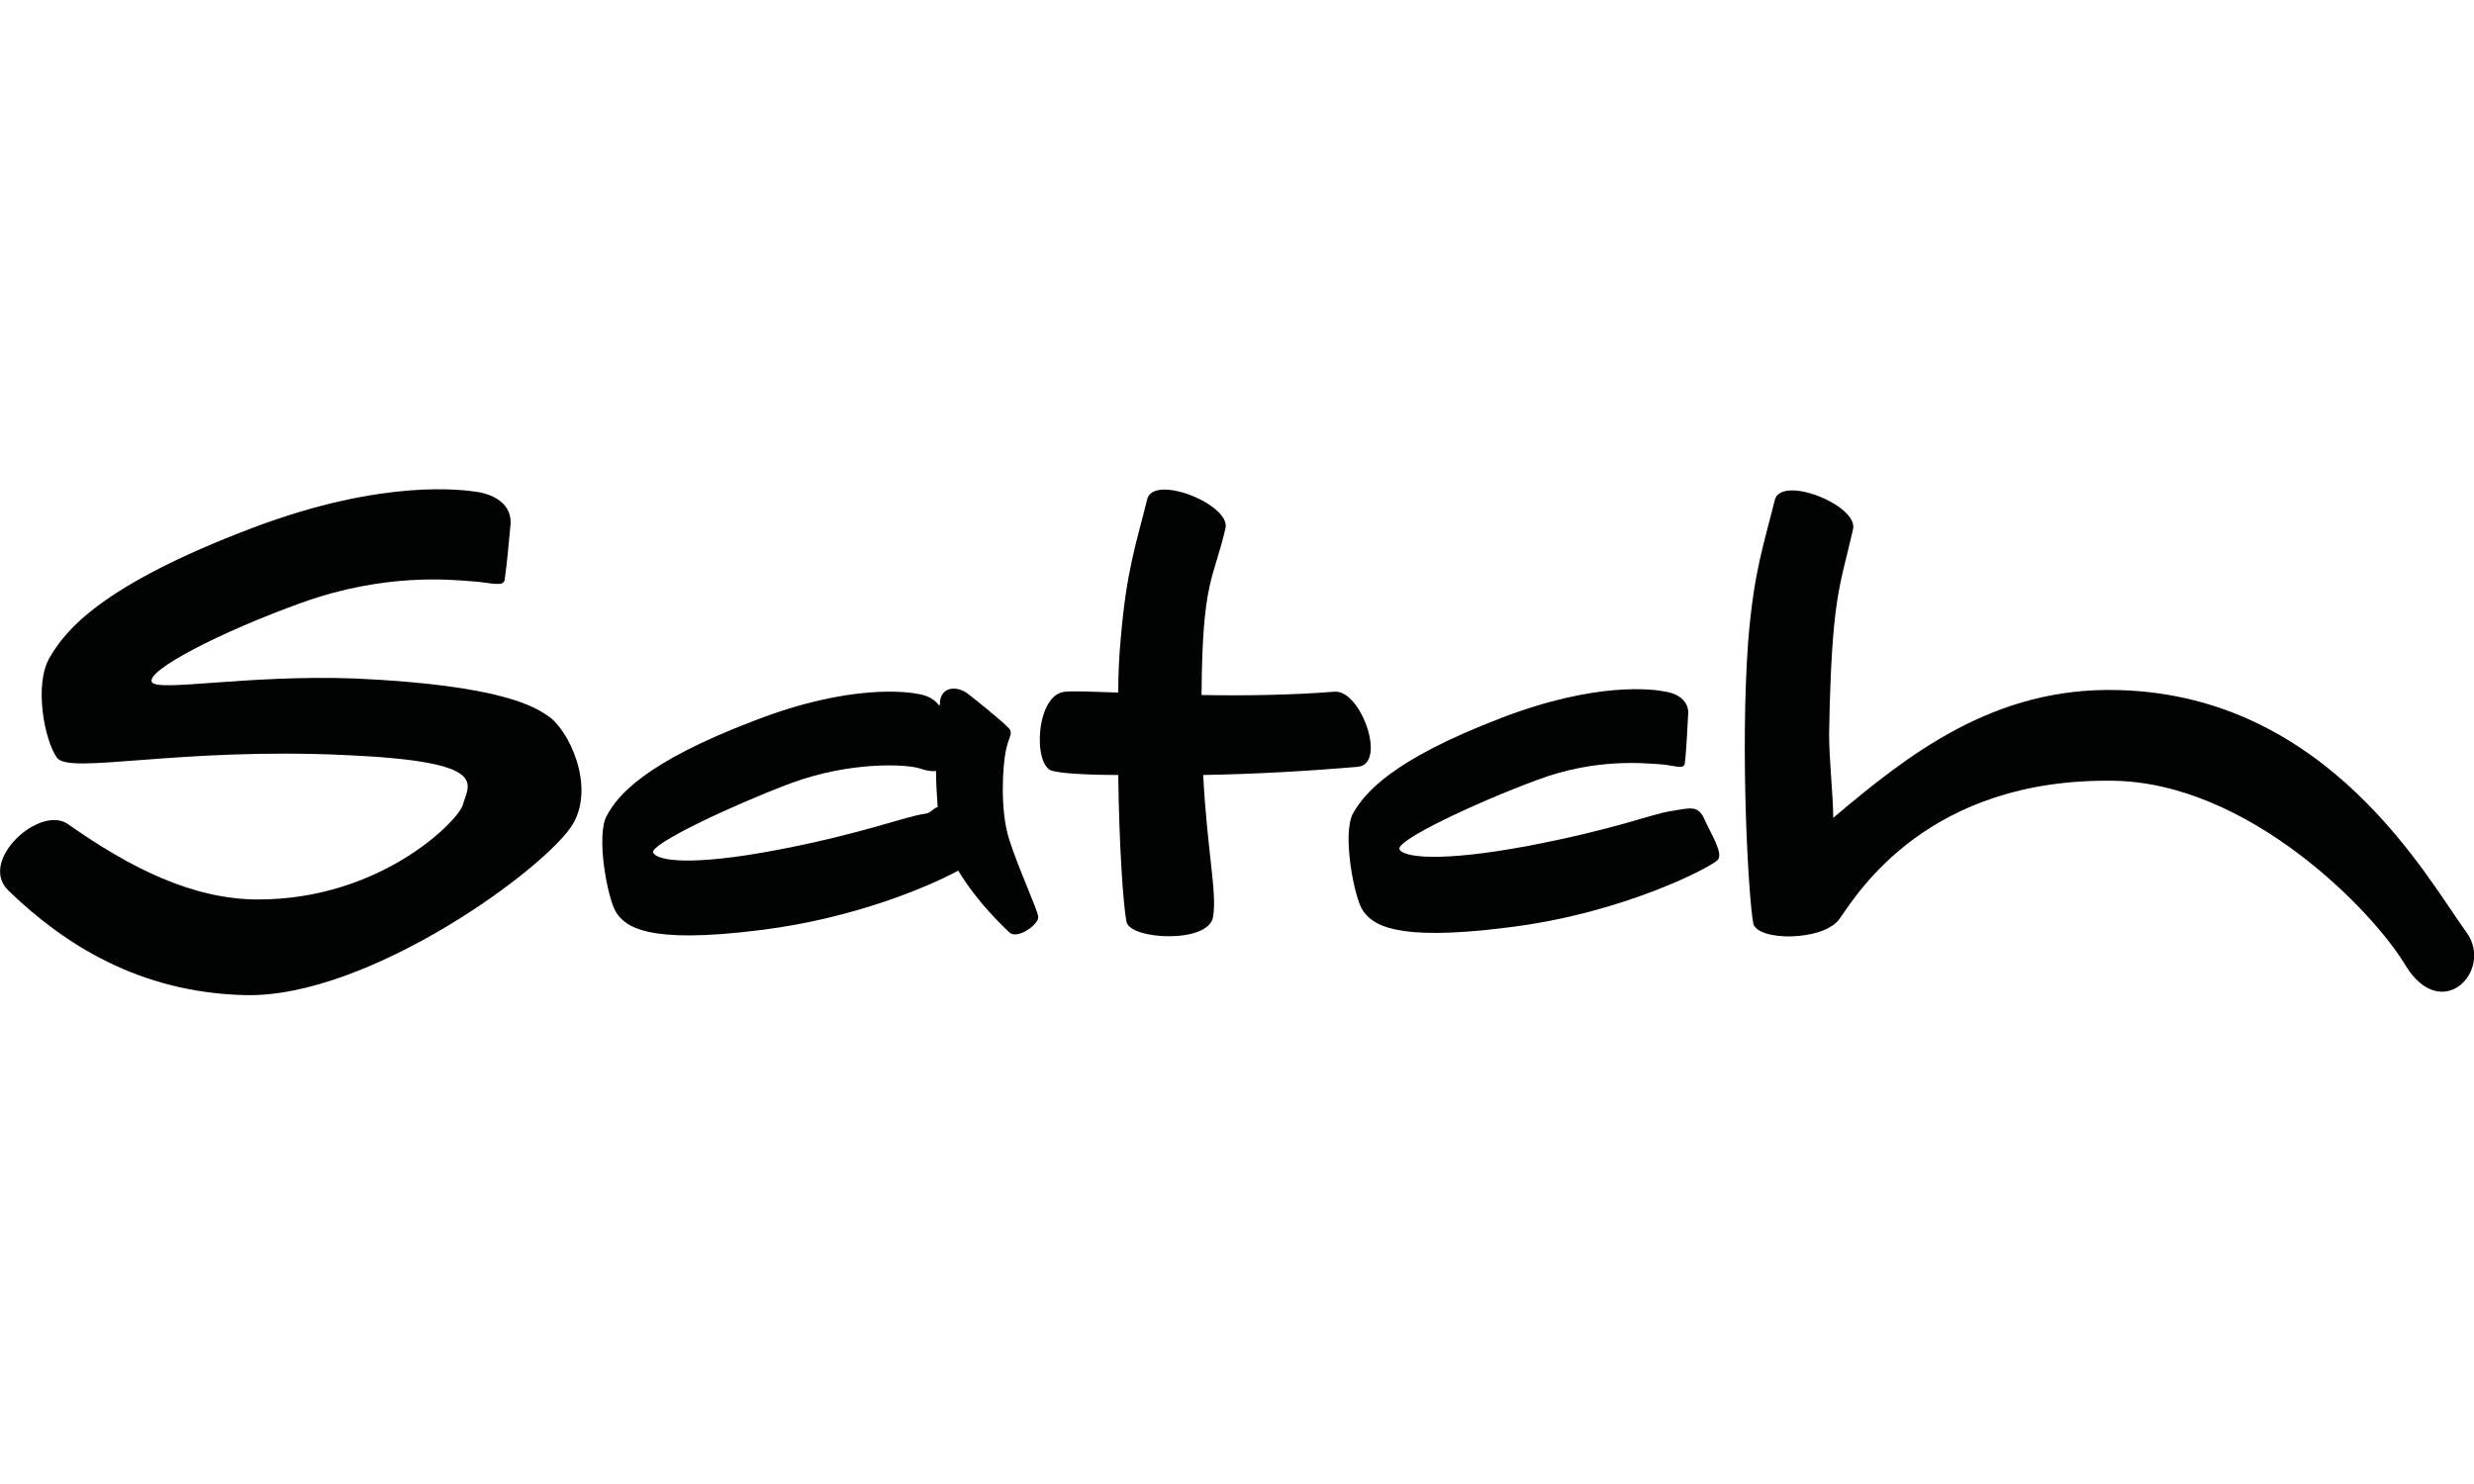
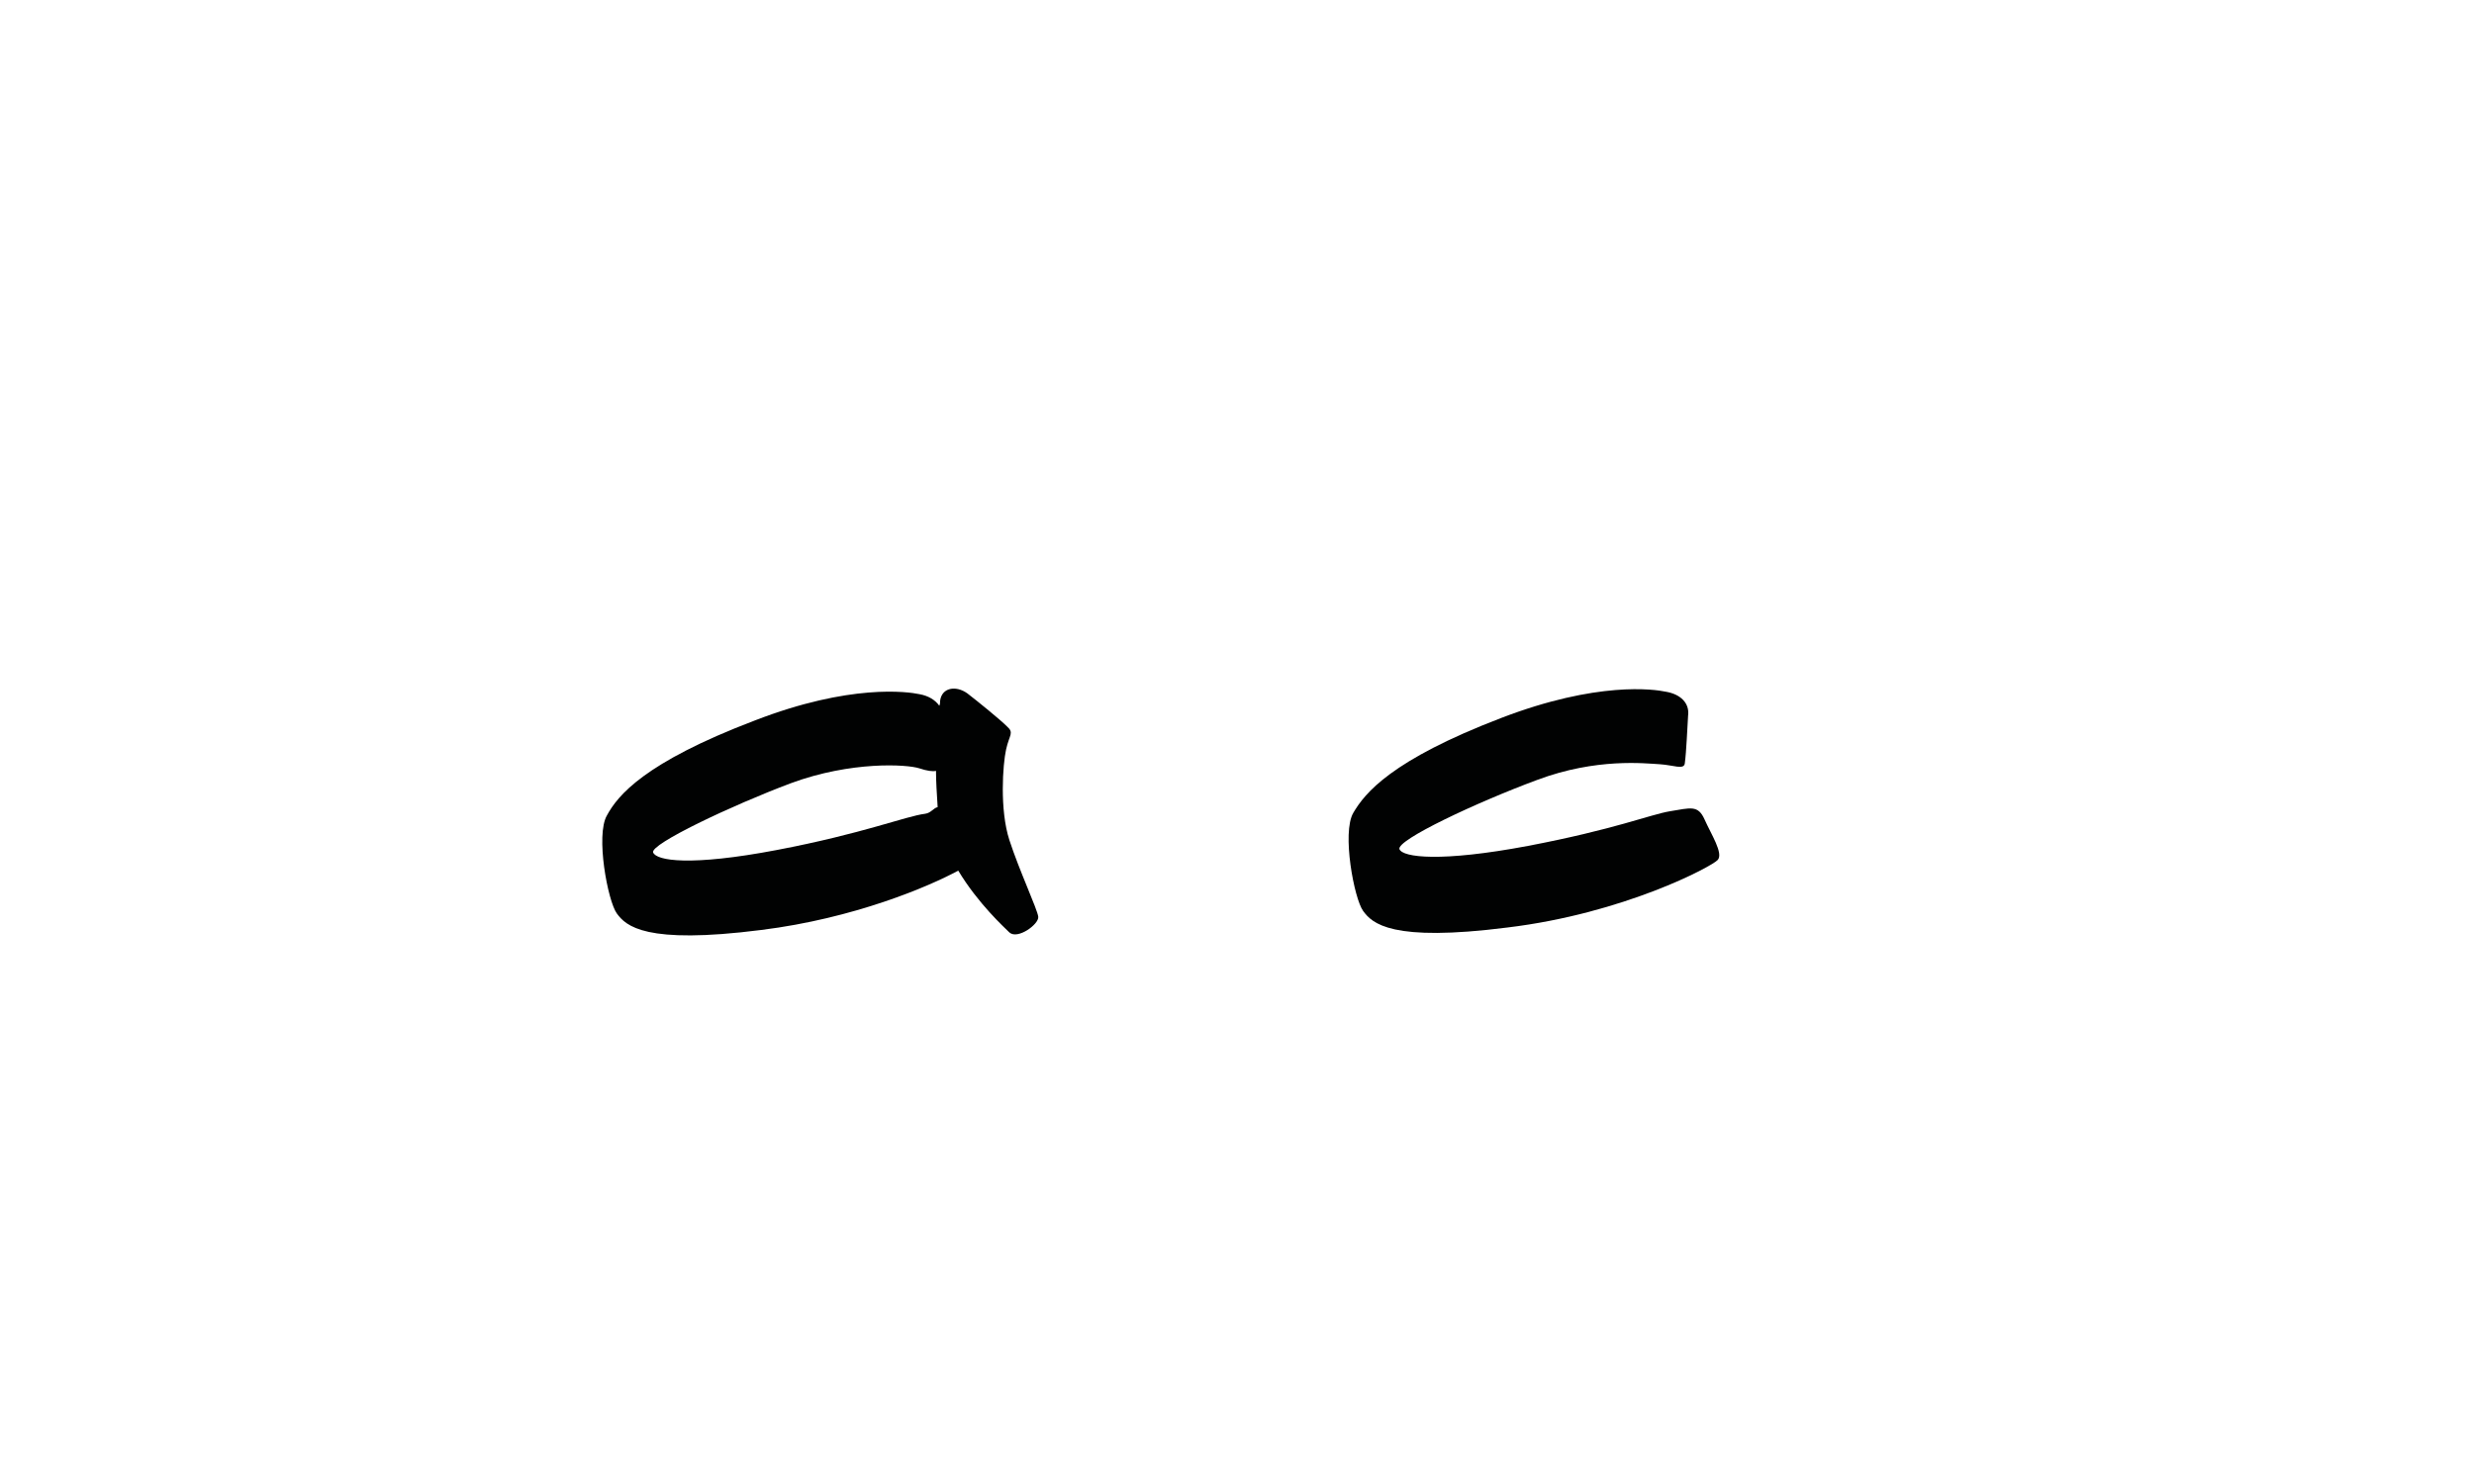
<svg xmlns="http://www.w3.org/2000/svg" version="1.1" id="Ebene_1" x="0px" y="0px" viewBox="0 0 300 180" style="enable-background:new 0 0 300 180;" xml:space="preserve">
  <style type="text/css">
	.st0{fill:#010202;}
</style>
-   <path id="h" class="st0" d="M299.1,113.1c-4.7-6.4-16.7-28.8-42.3-29.4c-15-0.4-25.4,7.8-34.5,15.5c0-2.6-0.5-7-0.5-10.2  c0.3-16.7,1.3-17.7,2.9-24.8c0.7-2.9-8.8-6.7-9.5-3.5c-1.3,5.3-2.5,8.5-3.2,16.9c-1,13.4,0,31.1,0.6,34.4c0.5,2.2,8.6,2.2,10.5-0.6  c2.3-3.3,10.8-17,33.1-16.7c16.4,0.2,31.5,15.7,35.5,22.4C296.1,124.3,302.4,117.7,299.1,113.1" />
  <path id="c" class="st0" d="M202,83.9c1.8,0.3,2.9,1.4,2.7,2.9c-0.1,1.5-0.2,4.3-0.4,5.8c-0.1,0.8-1.4,0.2-3,0.1  c-1.8-0.1-7.7-0.8-14.9,1.9c-7.3,2.7-17.1,7.3-16.7,8.4c0.4,1,5,1.6,15.6-0.4c10.5-2,14.8-3.8,17.2-4.2c2.5-0.4,3.4-0.8,4.2,1  c0.8,1.8,2.3,4.1,1.6,4.9c-0.7,0.8-11.4,6.5-25.5,8.2c-14.1,1.8-16.4-0.5-17.5-2c-1.1-1.5-2.6-9.5-1.2-11.9  c1.4-2.4,4.6-6.4,17.9-11.5C193.7,82.6,200.6,83.6,202,83.9" />
-   <path id="t" class="st0" d="M161.8,83.9c-5,0.4-10.8,0.5-16.1,0.4c0.1-14,1.4-13.8,2.9-20.2c0.7-2.9-8.8-6.7-9.5-3.5  c-1.3,5.3-2.5,8.5-3.2,16.9c-0.2,2.1-0.3,4.3-0.3,6.5c-3-0.1-5.3-0.2-6.4-0.1c-3.6,0.2-4,9-1.6,9.6c1.1,0.3,4.1,0.5,8,0.5  c0.1,8.5,0.6,15.8,1,17.8c0.4,2.2,10,2.7,10.5-0.6c0.5-2.9-0.7-7.8-1.2-17.2c6.3-0.1,13.1-0.5,18.8-1  C168.2,92.6,165,83.6,161.8,83.9" />
  <path id="a" class="st0" d="M125.9,111.2c-0.1-0.9-2.3-5.6-3.5-9.3c-1.2-3.7-0.8-9.2-0.4-11c0.4-1.8,1-2,0.1-2.8  c-0.8-0.8-3.5-3-4.8-4c-1.4-1-3.1-0.7-3.3,0.9c0,0.2,0,0.4-0.1,0.6c-0.5-0.7-1.3-1.2-2.4-1.4c-1.4-0.3-8.4-1.3-20,3.2  c-13.4,5.1-16.6,9.1-17.9,11.5c-1.4,2.4,0.1,10.4,1.2,11.9c1.1,1.5,3.4,3.8,17.5,2c11.3-1.4,20.4-5.3,23.9-7.2  c2.4,4,5.6,6.9,6.2,7.5C123.4,114,126,112.1,125.9,111.2 M94.2,103.1c-10.5,2-14.6,1.3-15,0.3c-0.4-1,9.5-5.7,16.7-8.4  c7.3-2.7,14.1-2.3,15.6-1.8c0.9,0.3,1.6,0.4,2,0.3c0,1.3,0.1,2.8,0.2,4.4c-0.5,0.1-0.8,0.7-1.5,0.8C109.8,99,104.7,101.1,94.2,103.1  z" />
-   <path id="S" class="st0" d="M66.4,86.8c-1.5-1-5.5-3.7-23.3-4.5C30,81.8,18.9,84,18.4,82.7c-0.6-1.4,8.2-6,18.2-9.6  c10-3.6,18-2.8,20.5-2.6c2.2,0.1,4,0.8,4.1-0.2c0.3-2.1,0.5-4.5,0.7-6.6c0.2-2.1-1.3-3.5-3.8-4c-1.9-0.3-11.5-1.7-27.4,4.3  C12.2,71,7.9,76.5,6,79.8c-1.9,3.3-0.6,10,0.9,12.1c1.5,2.1,14.8-1.3,35.3-0.3c17.5,0.8,14.6,3.5,13.9,6.1c-0.7,2-10,11.4-24.8,11.4  c-8,0-15.6-3.9-23-9.1C4.9,97.5-2.7,104.4,1,108c6.7,6.5,15.9,12.4,28.7,12.7c15,0.4,36.7-15.5,39.8-20.8  C72.2,95.2,68.9,88.4,66.4,86.8" />
</svg>